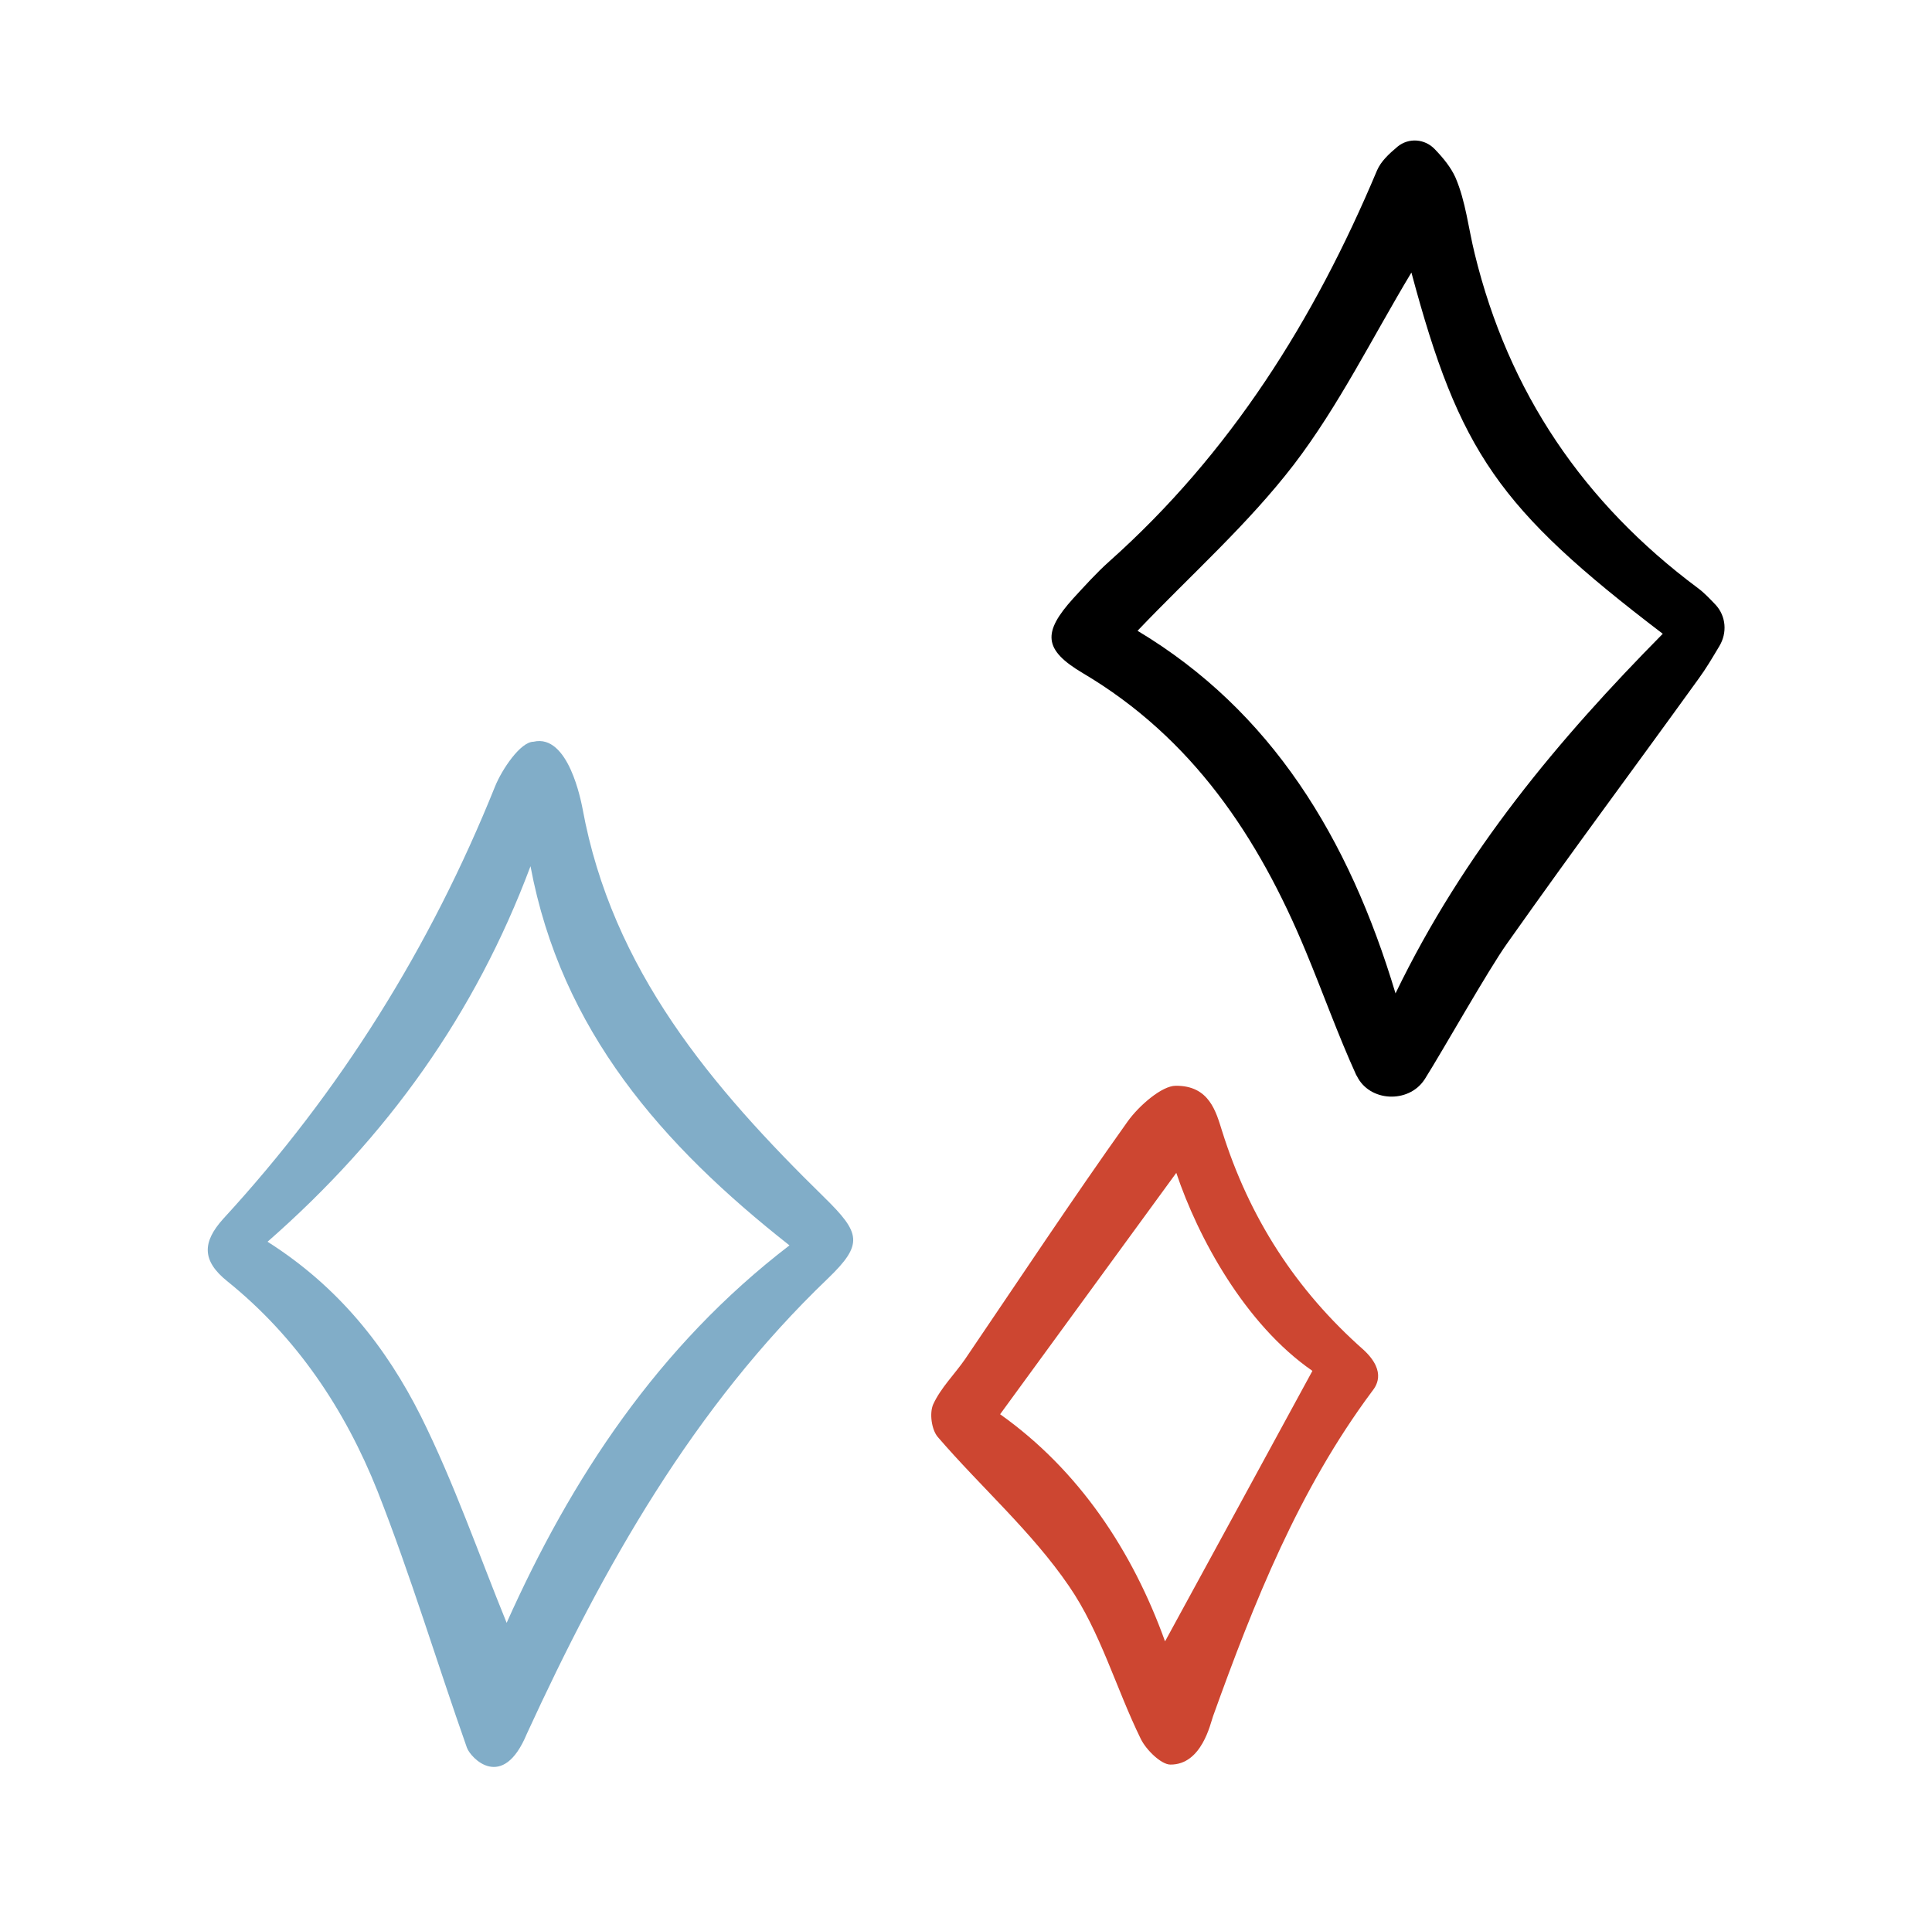
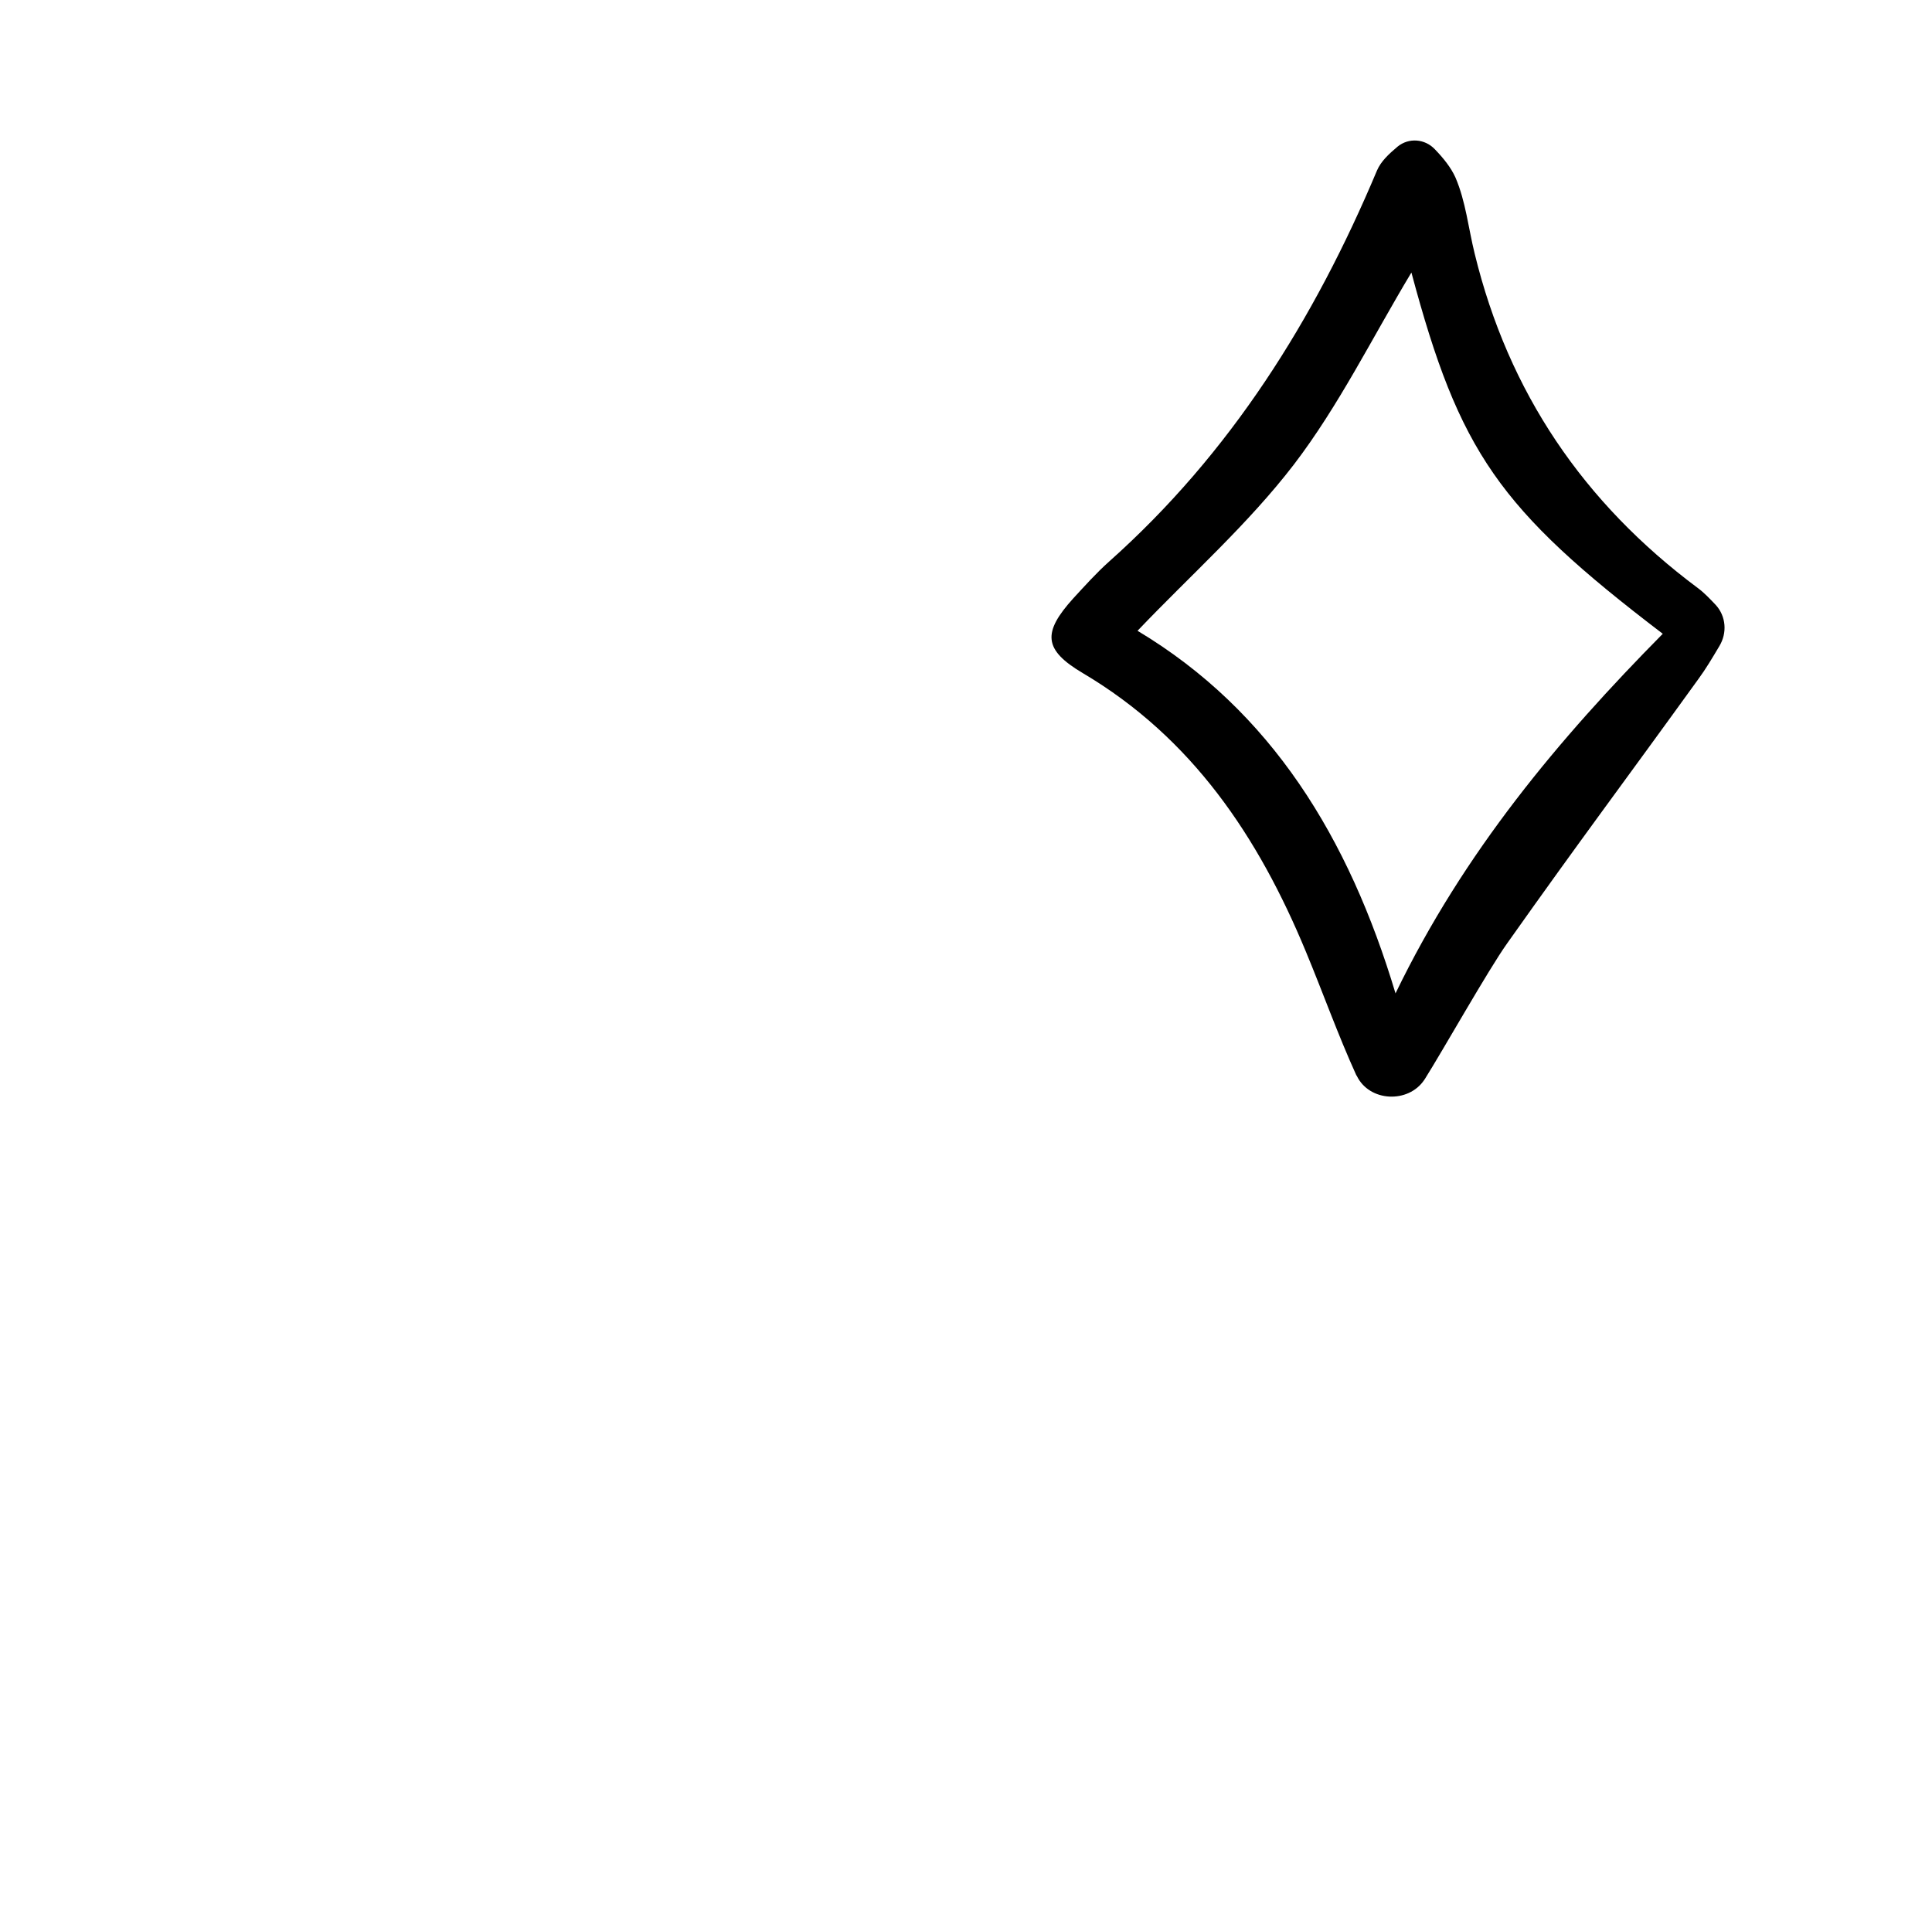
<svg xmlns="http://www.w3.org/2000/svg" width="79" height="78" viewBox="0 0 79 78" fill="none">
  <path d="M70.158 24.741C70.578 25.201 70.632 25.878 70.307 26.42C70.009 26.921 69.752 27.355 69.454 27.761C66.366 32.04 64.674 34.274 61.627 38.581C60.855 39.664 58.986 42.982 58.268 44.119C58.255 44.133 58.255 44.146 58.241 44.16C57.591 45.135 55.993 45.067 55.479 43.997C55.479 43.997 55.479 43.984 55.465 43.984C54.707 42.318 54.097 40.598 53.393 38.906C51.457 34.234 48.762 30.185 44.28 27.53C42.655 26.569 42.628 25.865 43.887 24.47C44.361 23.956 44.835 23.427 45.35 22.967C50.319 18.539 53.745 13.068 56.305 6.974C56.467 6.595 56.792 6.297 57.144 5.999C57.605 5.62 58.268 5.674 58.675 6.108C59.013 6.46 59.325 6.839 59.514 7.259C59.934 8.234 60.042 9.331 60.3 10.373C61.681 16.047 64.755 20.57 69.427 24.05C69.684 24.24 69.914 24.484 70.158 24.741ZM57.713 11.145C56.102 13.826 54.748 16.589 52.906 18.999C51.024 21.45 48.667 23.536 46.514 25.797C51.985 29.074 55.154 34.261 57.063 40.625C59.866 34.83 63.739 30.225 67.991 25.919C61.275 20.8 59.677 18.485 57.713 11.145Z" fill="black" />
-   <path d="M19.092 71.473C17.86 67.98 16.79 64.418 15.436 60.978C14.109 57.647 12.132 54.682 9.288 52.393C8.245 51.553 8.273 50.795 9.126 49.847C13.919 44.634 17.603 38.73 20.243 32.162C20.528 31.458 21.286 30.334 21.814 30.334C23.25 29.995 23.764 32.798 23.818 33.056C25.024 39.664 29.113 44.471 33.704 48.967C35.193 50.429 35.315 50.876 33.853 52.285C28.341 57.566 24.685 64.066 21.543 70.904C20.555 73.288 19.241 71.893 19.092 71.473ZM10.94 50.782C13.865 52.637 15.802 55.115 17.21 57.918C18.578 60.667 19.58 63.578 20.717 66.368C23.345 60.491 26.892 55.061 32.282 50.931C27.068 46.827 22.952 42.142 21.692 35.425C19.431 41.465 15.842 46.489 10.94 50.782Z" fill="#81ADC8" />
-   <path d="M56.102 56.903C53.109 60.924 51.281 65.515 49.602 70.187C49.494 70.485 49.142 72.177 47.855 72.164C47.49 72.164 46.88 71.582 46.65 71.121C45.634 69.049 44.998 66.734 43.711 64.865C42.195 62.644 40.109 60.816 38.349 58.771C38.092 58.473 37.997 57.796 38.159 57.431C38.471 56.754 39.026 56.212 39.459 55.589C41.667 52.339 43.833 49.062 46.108 45.866C46.582 45.203 47.517 44.404 48.072 44.404C49.453 44.39 49.724 45.473 49.968 46.245C51.078 49.793 52.987 52.759 55.764 55.21C56.752 56.131 56.224 56.74 56.102 56.903ZM40.895 57.837C44.118 60.125 46.311 63.43 47.639 67.126C49.602 63.524 51.606 59.855 53.665 56.063C50.902 54.154 48.979 50.592 48.099 47.965C45.688 51.269 43.305 54.533 40.895 57.837Z" fill="#CD4631" />
</svg>